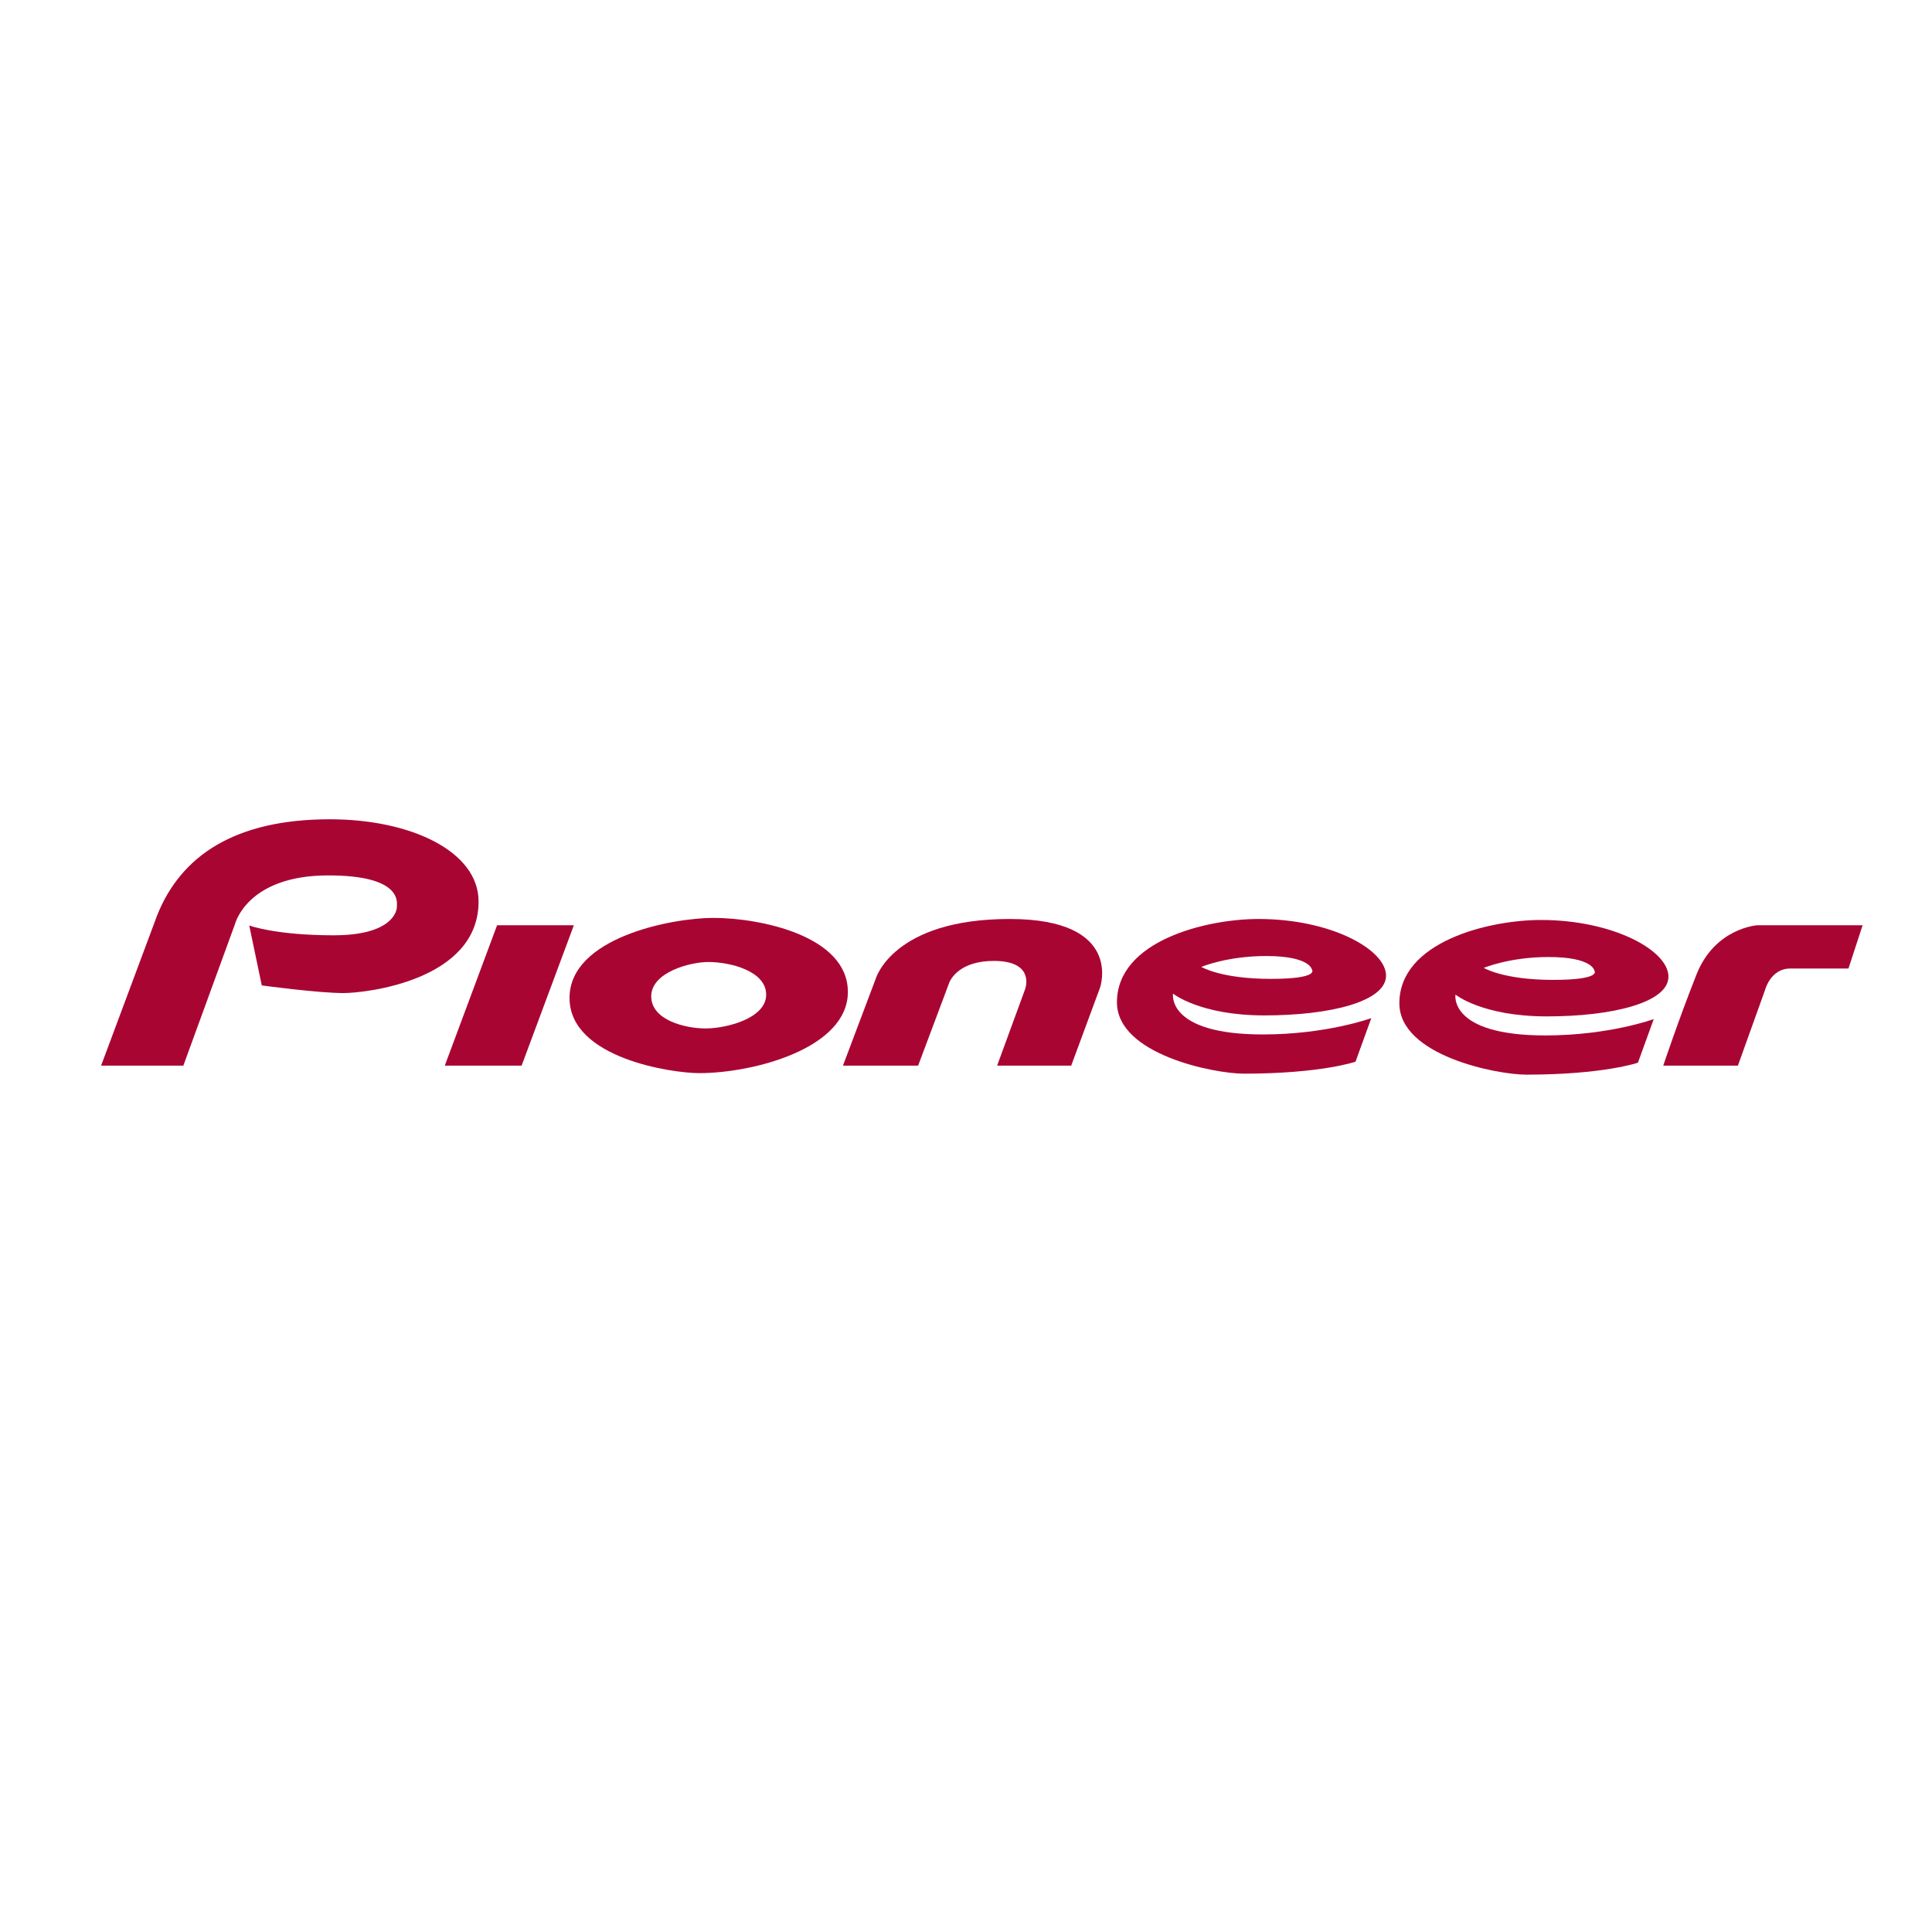
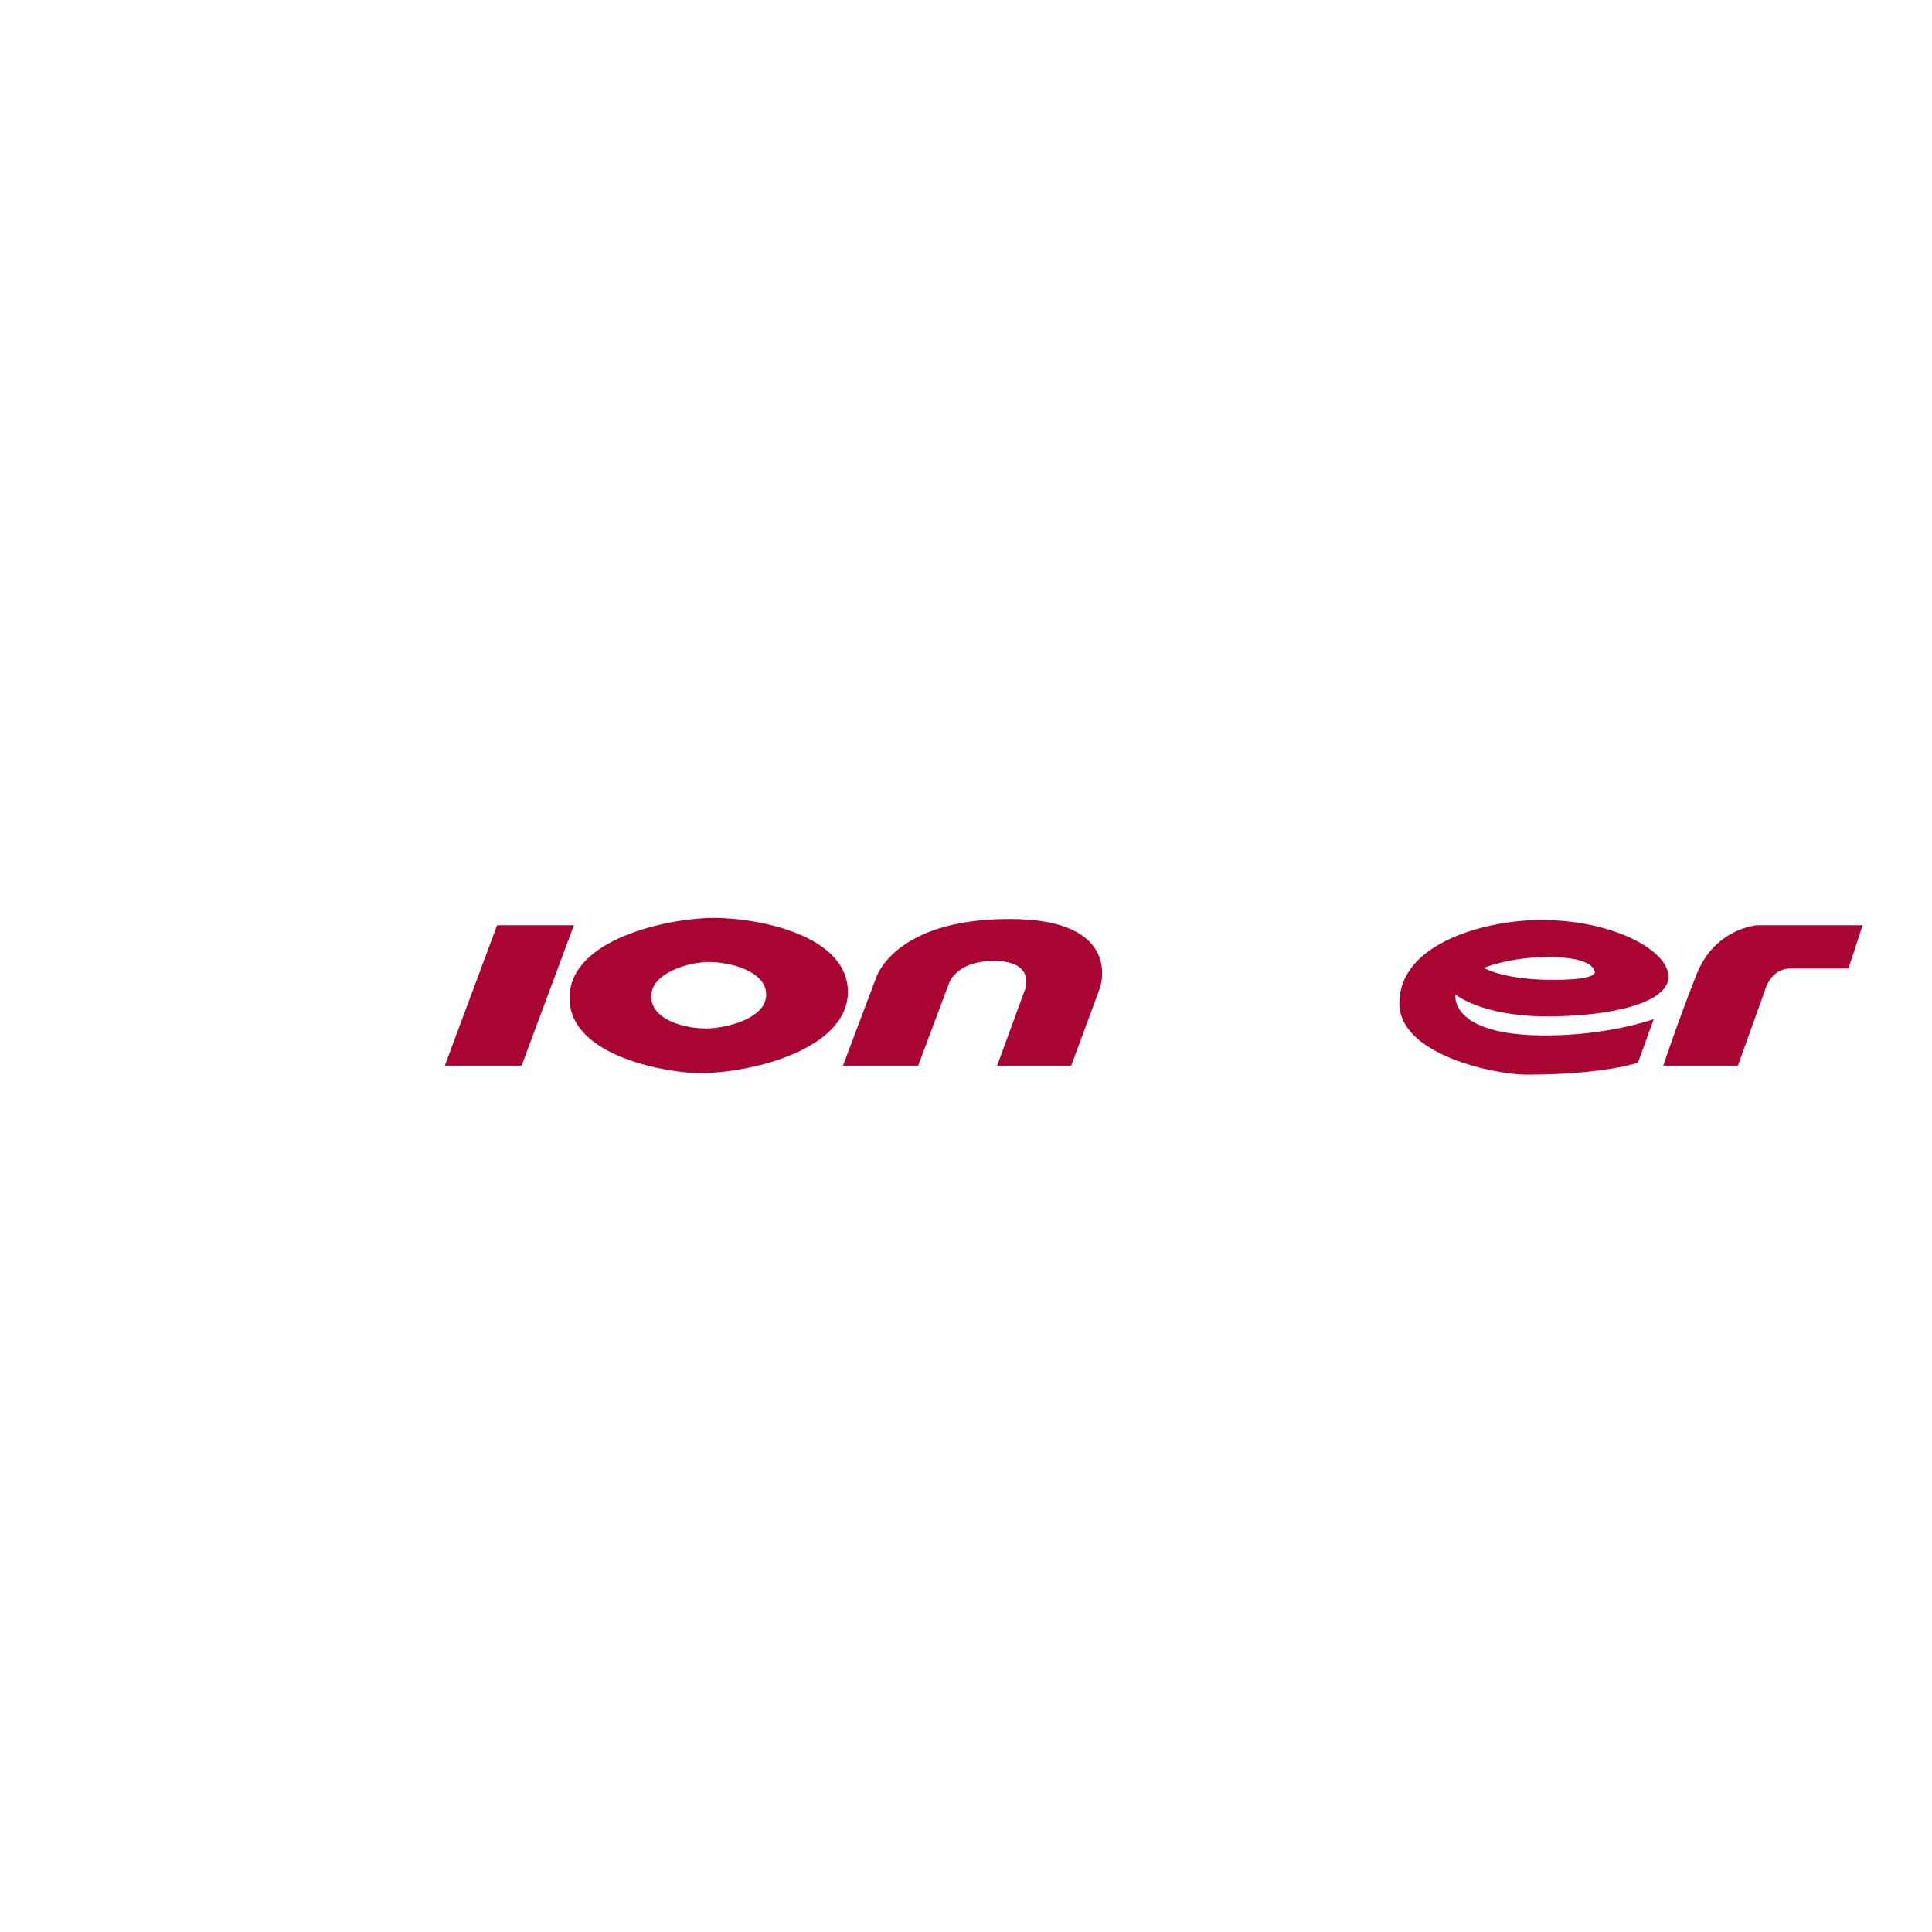
<svg xmlns="http://www.w3.org/2000/svg" version="1.0" id="Layer_1" x="0px" y="0px" width="192.756px" height="192.756px" viewBox="0 0 192.756 192.756" enable-background="new 0 0 192.756 192.756" xml:space="preserve">
  <g>
    <polygon fill-rule="evenodd" clip-rule="evenodd" fill="#FFFFFF" points="0,0 192.756,0 192.756,192.756 0,192.756 0,0  " />
-     <path fill-rule="evenodd" clip-rule="evenodd" fill="#A90533" d="M10.086,106.32h8.205l5.161-14.145c0,0,1.198-4.836,9.294-4.836   c7.444,0,6.85,2.717,6.85,3.151c0,0.436-0.493,2.825-6.306,2.825c-5.812,0-8.423-0.979-8.423-0.979l1.251,5.98   c0,0,5.616,0.762,8.151,0.762c2.23,0,13.479-1.254,13.479-9.133c0-5-6.742-8.205-14.838-8.205c-9.456,0-14.844,3.622-17.224,9.567   L10.086,106.32L10.086,106.32z" />
    <polygon fill-rule="evenodd" clip-rule="evenodd" fill="#A90533" points="49.595,92.311 44.376,106.32 52.04,106.32 57.255,92.311    49.595,92.311  " />
    <path fill-rule="evenodd" clip-rule="evenodd" fill="#A90533" d="M84.592,98.967c0,5.629-9.408,8.1-14.838,8.1   c-2.664,0-12.932-1.469-12.932-7.5c0-6.032,10.224-7.988,14.347-7.988C75.784,91.579,84.592,93.339,84.592,98.967L84.592,98.967z    M70.678,95.979c-1.848,0-5.705,1.033-5.705,3.423c0,2.393,3.421,3.207,5.433,3.207c2.012,0,6.035-0.982,6.035-3.369   C76.441,96.851,72.798,95.979,70.678,95.979L70.678,95.979z" />
    <path fill-rule="evenodd" clip-rule="evenodd" fill="#A90533" d="M84.101,106.32h7.5l3.044-8.113   c0.207-0.674,1.251-2.336,4.511-2.336c3.783,0,3.321,2.301,3.098,2.881l-2.772,7.568h7.392l2.879-7.787   c0,0,2.392-6.846-9.019-6.846c-11.684,0-13.368,5.975-13.368,5.975L84.101,106.32L84.101,106.32z" />
-     <path fill-rule="evenodd" clip-rule="evenodd" fill="#A90533" d="M126.326,95.383c4.401,0,4.566,1.357,4.566,1.357   s0.816,0.922-4.13,0.922c-4.947,0-6.901-1.194-6.901-1.194S122.414,95.383,126.326,95.383L126.326,95.383z M125.566,91.687   c-5.221,0-14.128,2.175-14.128,8.313c0,5.219,9.719,7.119,12.657,7.119c7.718,0,11.145-1.193,11.145-1.193l1.576-4.348   c0,0-4.455,1.629-10.814,1.629c-9.675,0-8.968-4.076-8.968-4.076s2.664,2.176,9.132,2.176s12.118-1.359,12.118-3.969   C138.284,94.73,132.772,91.687,125.566,91.687L125.566,91.687z" />
    <path fill-rule="evenodd" clip-rule="evenodd" fill="#A90533" d="M165.943,106.32h7.447l2.716-7.568c0,0,0.544-2.121,2.5-2.121   c1.955,0,5.814,0,5.814,0l1.413-4.32h-10.488c0,0-4.238,0.247-6.087,4.919C167.411,101.902,165.943,106.32,165.943,106.32   L165.943,106.32z" />
    <path fill-rule="evenodd" clip-rule="evenodd" fill="#A90533" d="M166.461,97.439c0,2.607-5.651,3.967-12.119,3.967   s-9.131-2.176-9.131-2.176s-0.707,4.076,8.968,4.076c6.358,0,10.814-1.629,10.814-1.629l-1.576,4.348c0,0-3.426,1.193-11.145,1.193   c-2.938,0-12.657-1.9-12.657-7.119c0-6.137,8.906-8.312,14.127-8.312C160.949,91.787,166.461,94.831,166.461,97.439L166.461,97.439   z M148.038,96.567c0,0,1.954,1.196,6.9,1.196c4.947,0,4.131-0.924,4.131-0.924s-0.166-1.357-4.566-1.357   C150.59,95.482,148.038,96.567,148.038,96.567L148.038,96.567z" />
  </g>
</svg>